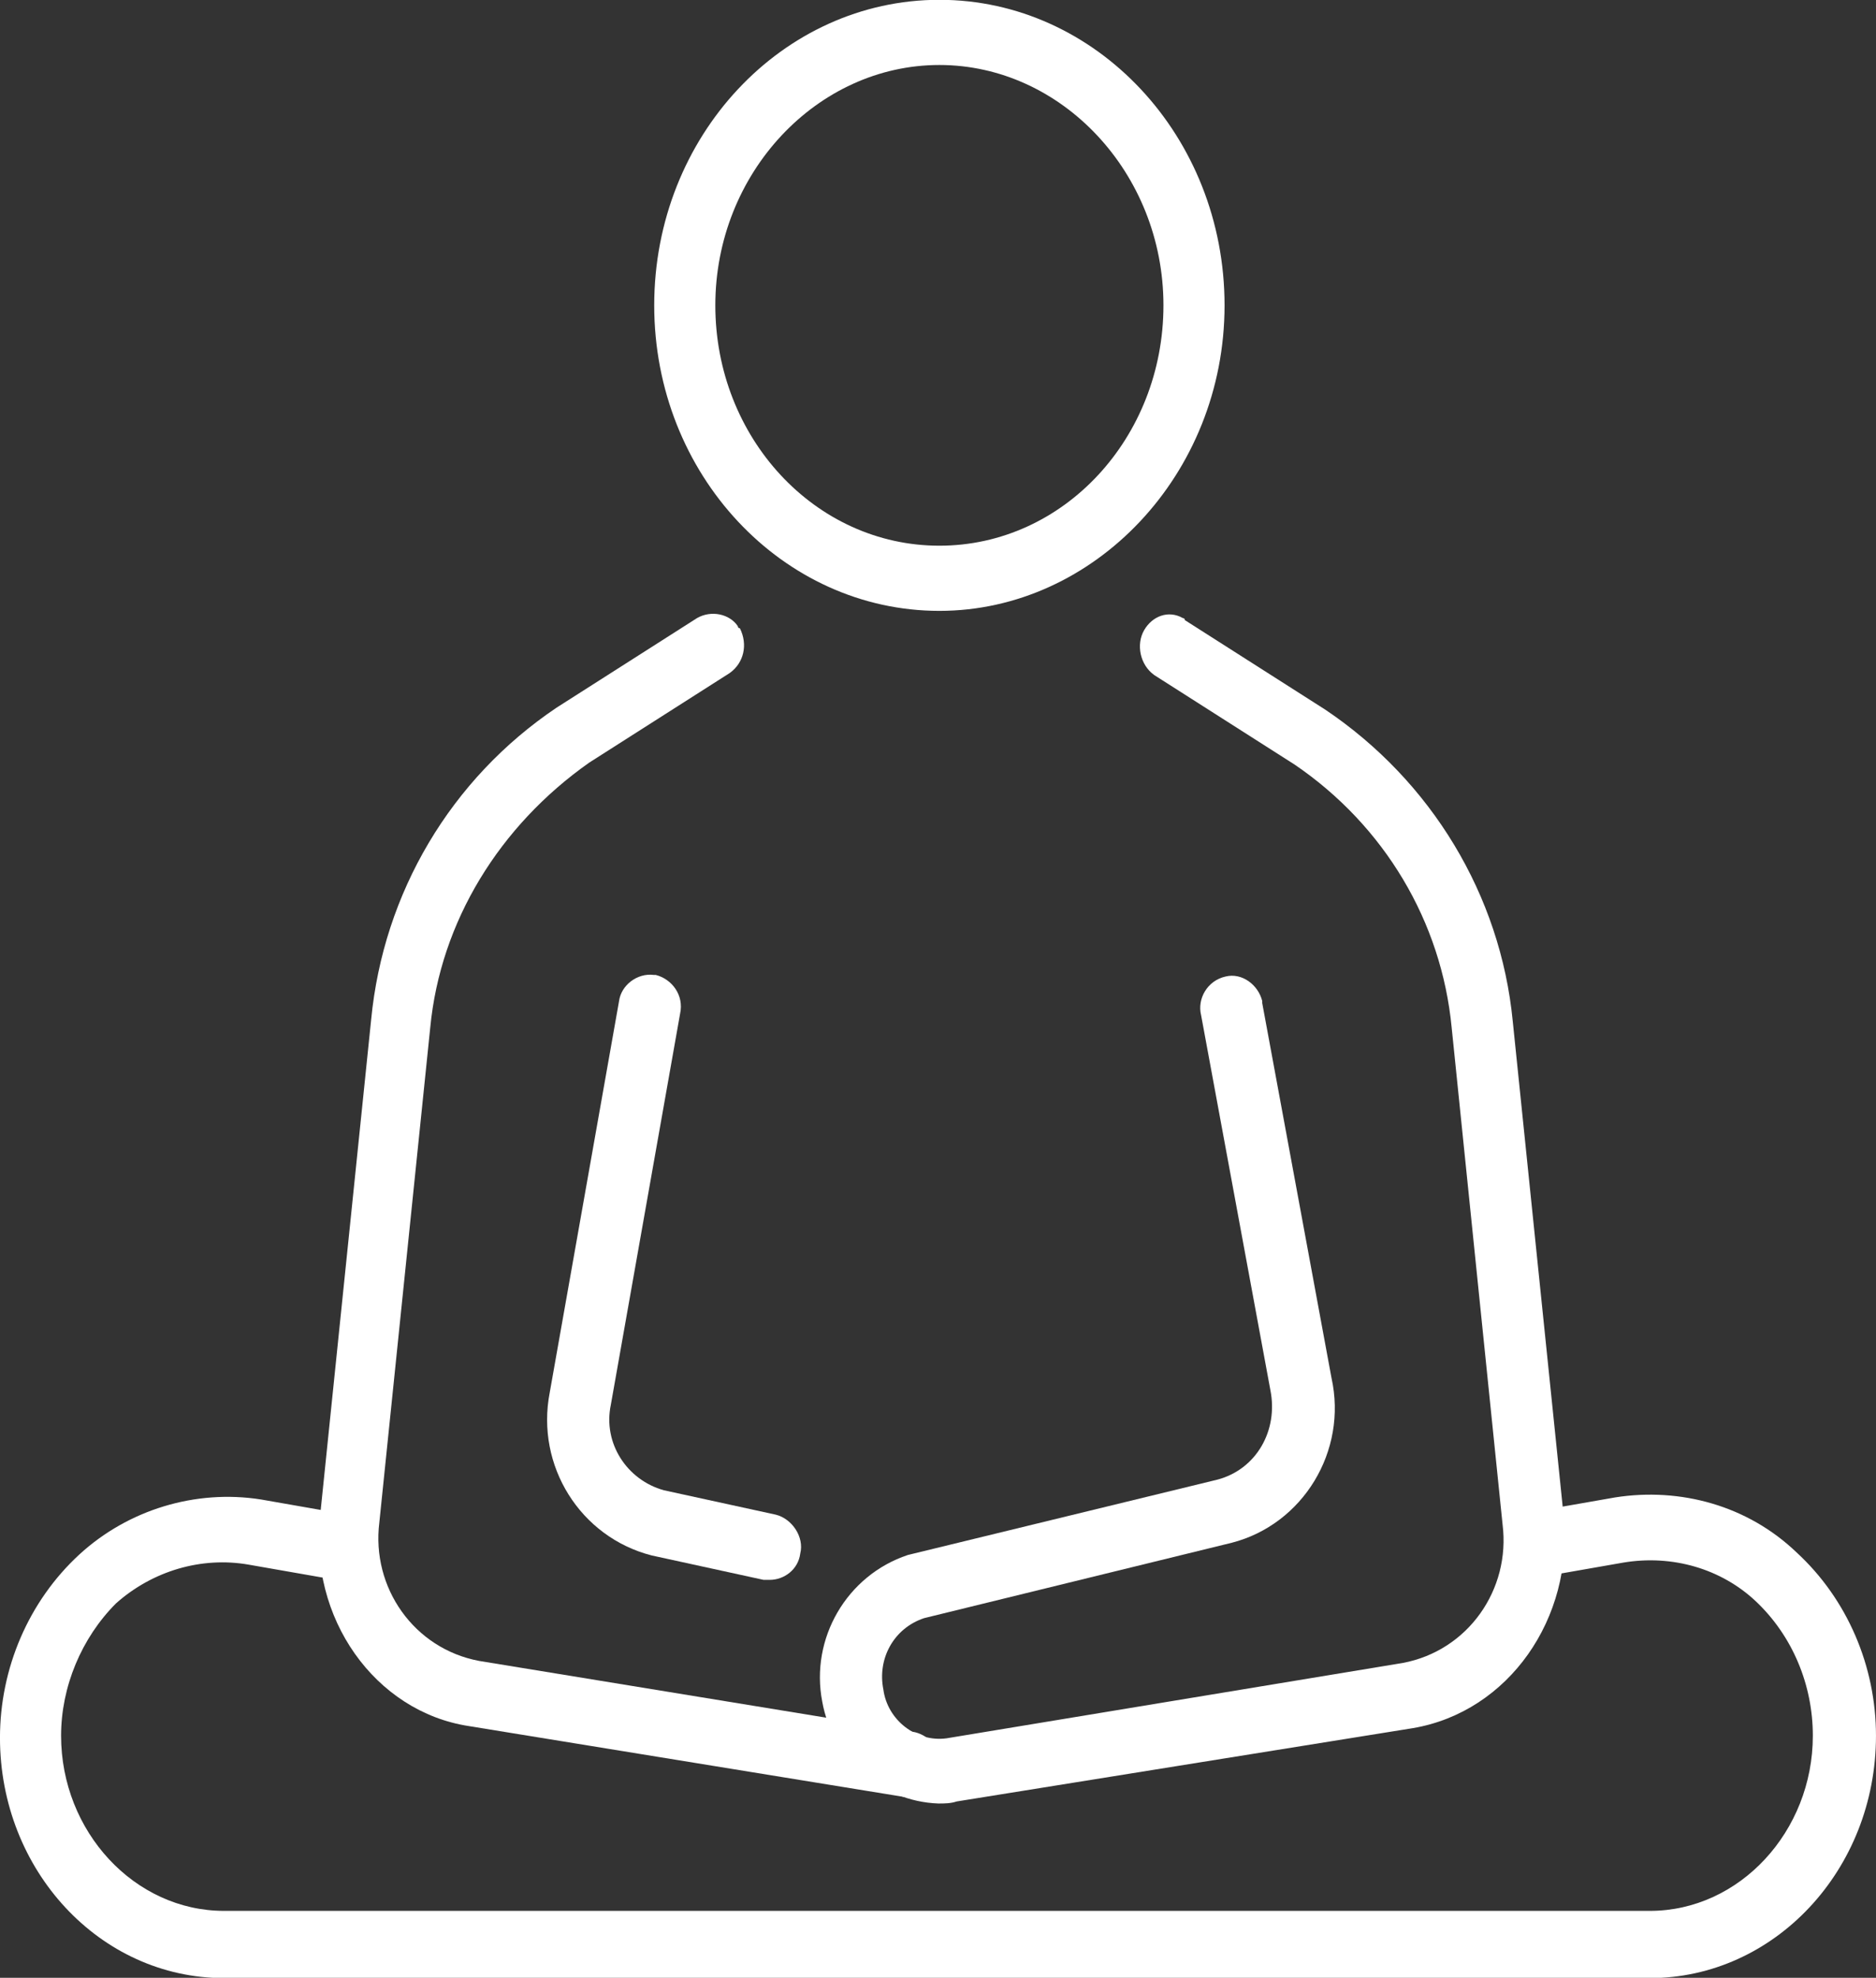
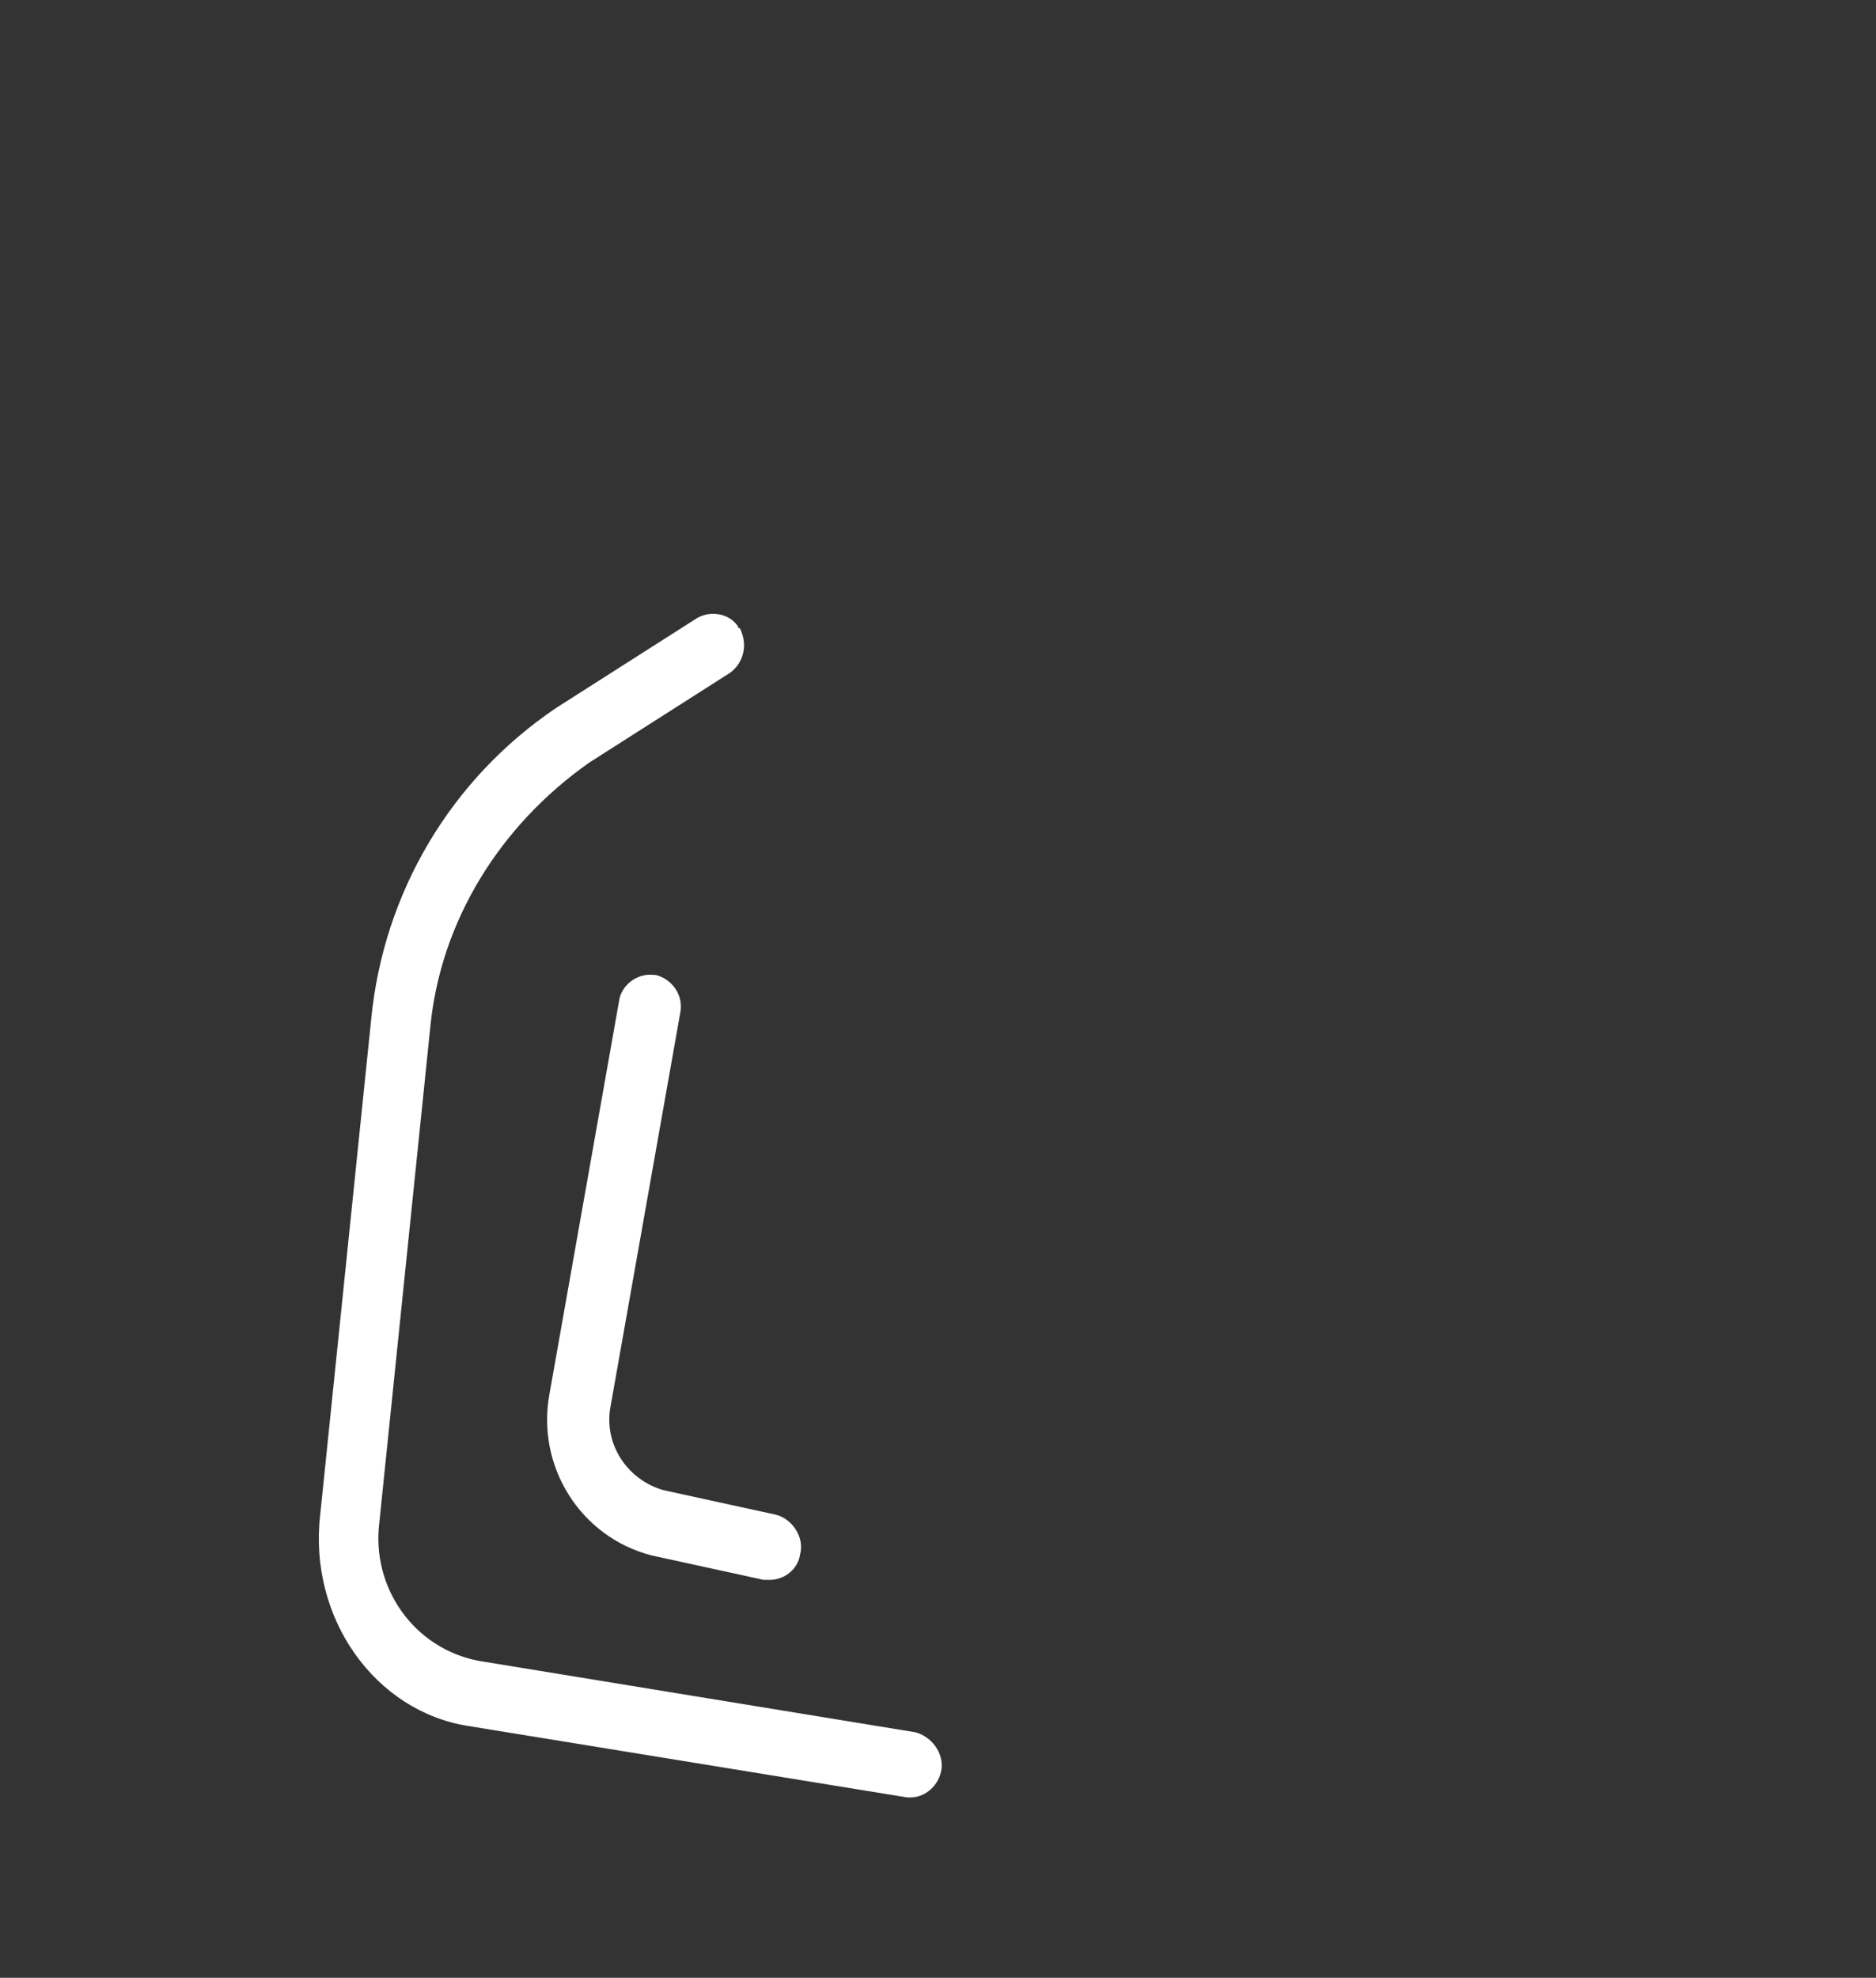
<svg xmlns="http://www.w3.org/2000/svg" enable-background="new 0 0 92.1 97.1" height="97.1" viewBox="0 0 92.1 97.1" width="92.1">
  <rect x="0" y="0" width="92.1" height="97.1" fill="#333333" stroke="none" />
  <g fill="#fff">
-     <path d="m14 65.8c-7.7 0-14-6.7-14-15s6.3-15 14-15 14 6.7 14 15-6.4 15-14 15m0-26.8c-6 0-11 5.3-11 11.8s4.9 11.8 11 11.8 11-5.3 11-11.8-5-11.8-11-11.8" transform="translate(32.118 -35.809)" />
-     <path d="m5.8 94.2c-2.8-.1-5.2-2.2-5.7-5-.6-3.1 1.2-6.2 4.2-7.2l15.2-3.7c1.9-.5 3-2.4 2.6-4.4l-3.4-18.4c-.2-.8.3-1.7 1.2-1.9.8-.2 1.6.4 1.8 1.2v.1l3.4 18.4c.8 3.6-1.4 7.2-4.9 8.1l-15.1 3.7c-1.5.5-2.3 2-2 3.5.2 1.5 1.6 2.6 3.1 2.4l22.4-3.7c3.2-.6 5.3-3.6 4.9-6.8l-2.5-24.4c-.5-5.2-3.3-9.9-7.7-12.9l-6.9-4.4c-.7-.5-.9-1.5-.5-2.2s1.2-1 1.9-.6c0 0 .1 0 .1.1l6.9 4.4c5.2 3.5 8.6 9.1 9.2 15.3l2.5 24.3c.5 5-2.7 9.6-7.4 10.4l-22.4 3.6c-.3.1-.6.1-.9.1" transform="translate(40.267 -5.657)" />
    <path d="m10.9 65.5c-.1 0-.2 0-.3 0l-5.5-1.2c-3.5-.9-5.7-4.4-5-8l3.4-19.2c.1-.8.9-1.4 1.7-1.3h.1c.8.2 1.4 1 1.2 1.9l-3.4 19.2c-.4 1.9.8 3.7 2.6 4.2l5.5 1.2c.8.2 1.4 1.1 1.2 1.9-.1.8-.8 1.3-1.5 1.3" transform="translate(26.889 12.064)" />
    <path d="m29.1 93.9c-.1 0-.2 0-.2 0l-21.5-3.5c-4.6-.7-7.9-5.3-7.3-10.4l2.5-24.3c.6-6.2 3.9-11.8 9.1-15.3l6.9-4.4c.7-.4 1.6-.2 2 .4 0 0 0 .1.1.1.4.8.2 1.7-.5 2.2l-6.9 4.4c-4.4 3.1-7.3 7.8-7.8 13l-2.5 24.3c-.4 3.2 1.7 6.2 4.9 6.8l21.4 3.5c.8.2 1.4 1 1.3 1.8s-.8 1.4-1.5 1.4" transform="translate(15.623 -5.657)" />
-     <path d="m81 59.5h-70c-6.1 0-11-5.3-11-11.8 0-3.4 1.4-6.7 3.9-9 2.4-2.2 5.7-3.2 8.9-2.7l4 .7c.8.2 1.4 1 1.2 1.9-.1.8-.8 1.4-1.7 1.3 0 0 0 0-.1 0l-4-.7c-2.3-.4-4.7.3-6.5 1.9-1.7 1.7-2.7 4.1-2.7 6.5 0 4.7 3.6 8.6 8 8.6h70c4.4 0 8-3.9 8-8.6 0-2.5-1-4.9-2.8-6.6-1.7-1.6-4.1-2.3-6.5-1.9l-4 .7c-.8.1-1.6-.5-1.7-1.3-.2-.9.4-1.7 1.3-1.9l4-.7c3.2-.5 6.5.4 8.9 2.7 2.5 2.3 3.9 5.6 3.9 9 0 6.6-5 11.9-11.1 11.9" transform="translate(-.001 37.615)" />
  </g>
</svg>